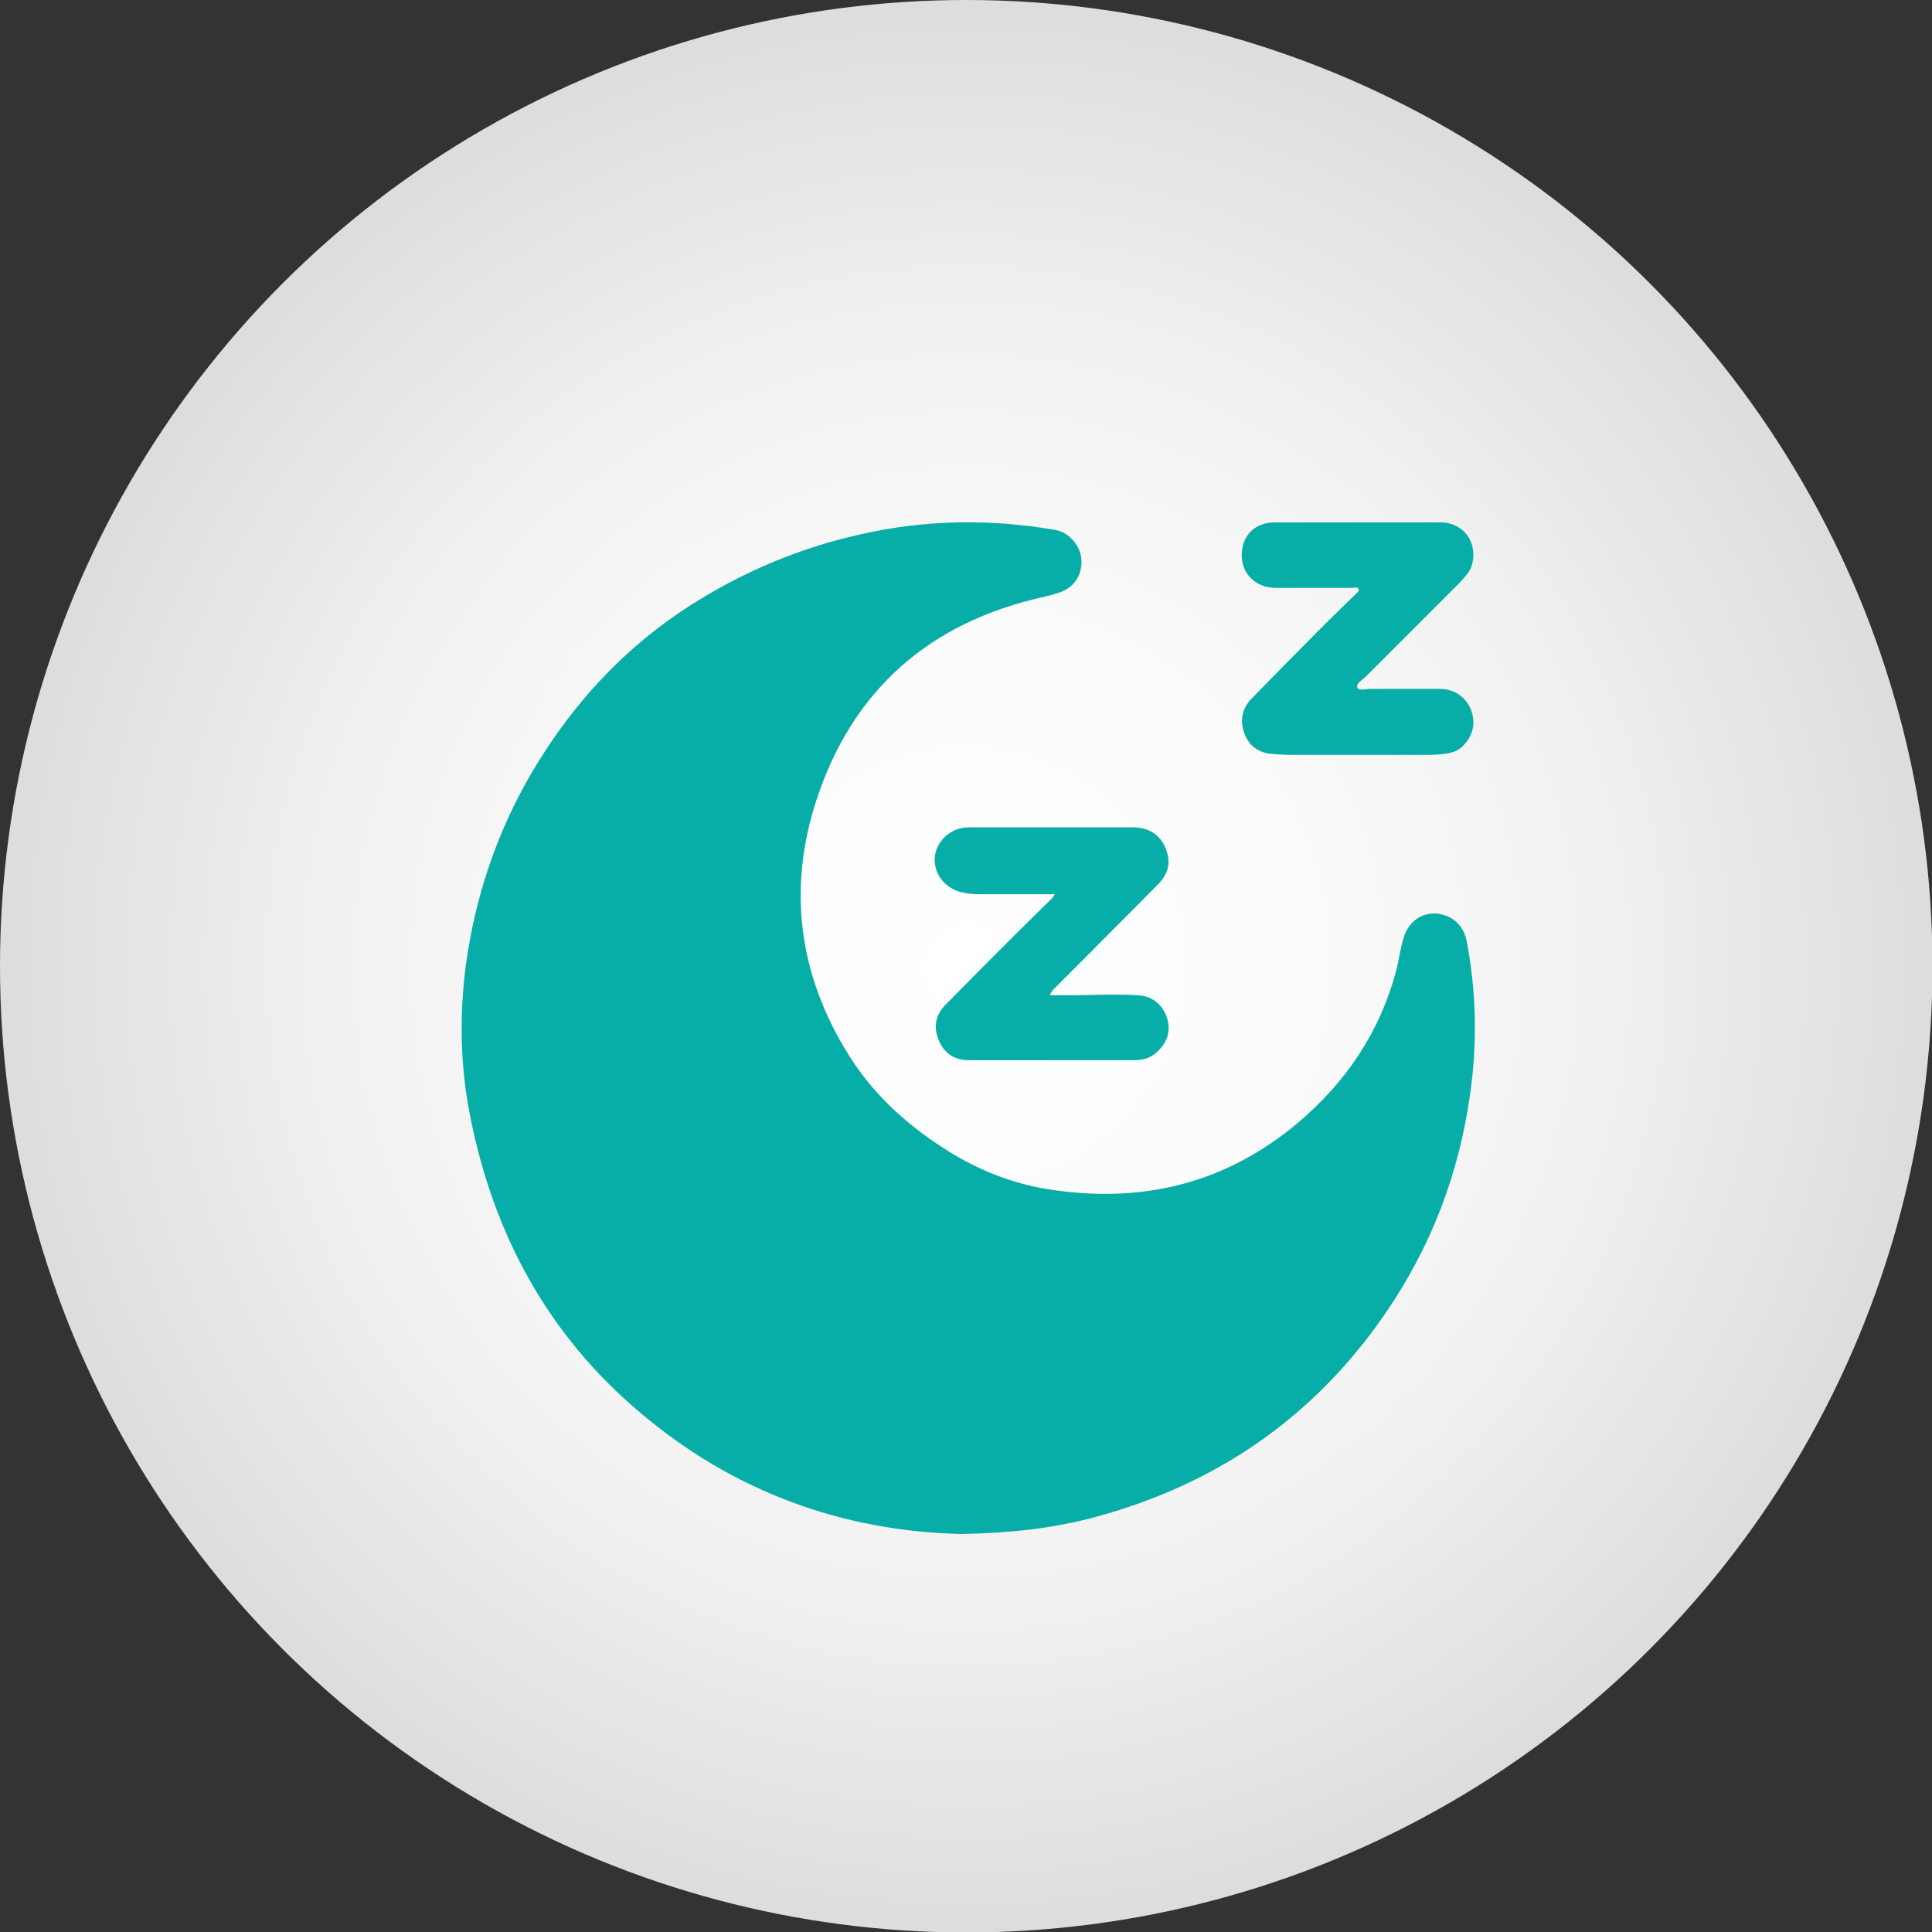
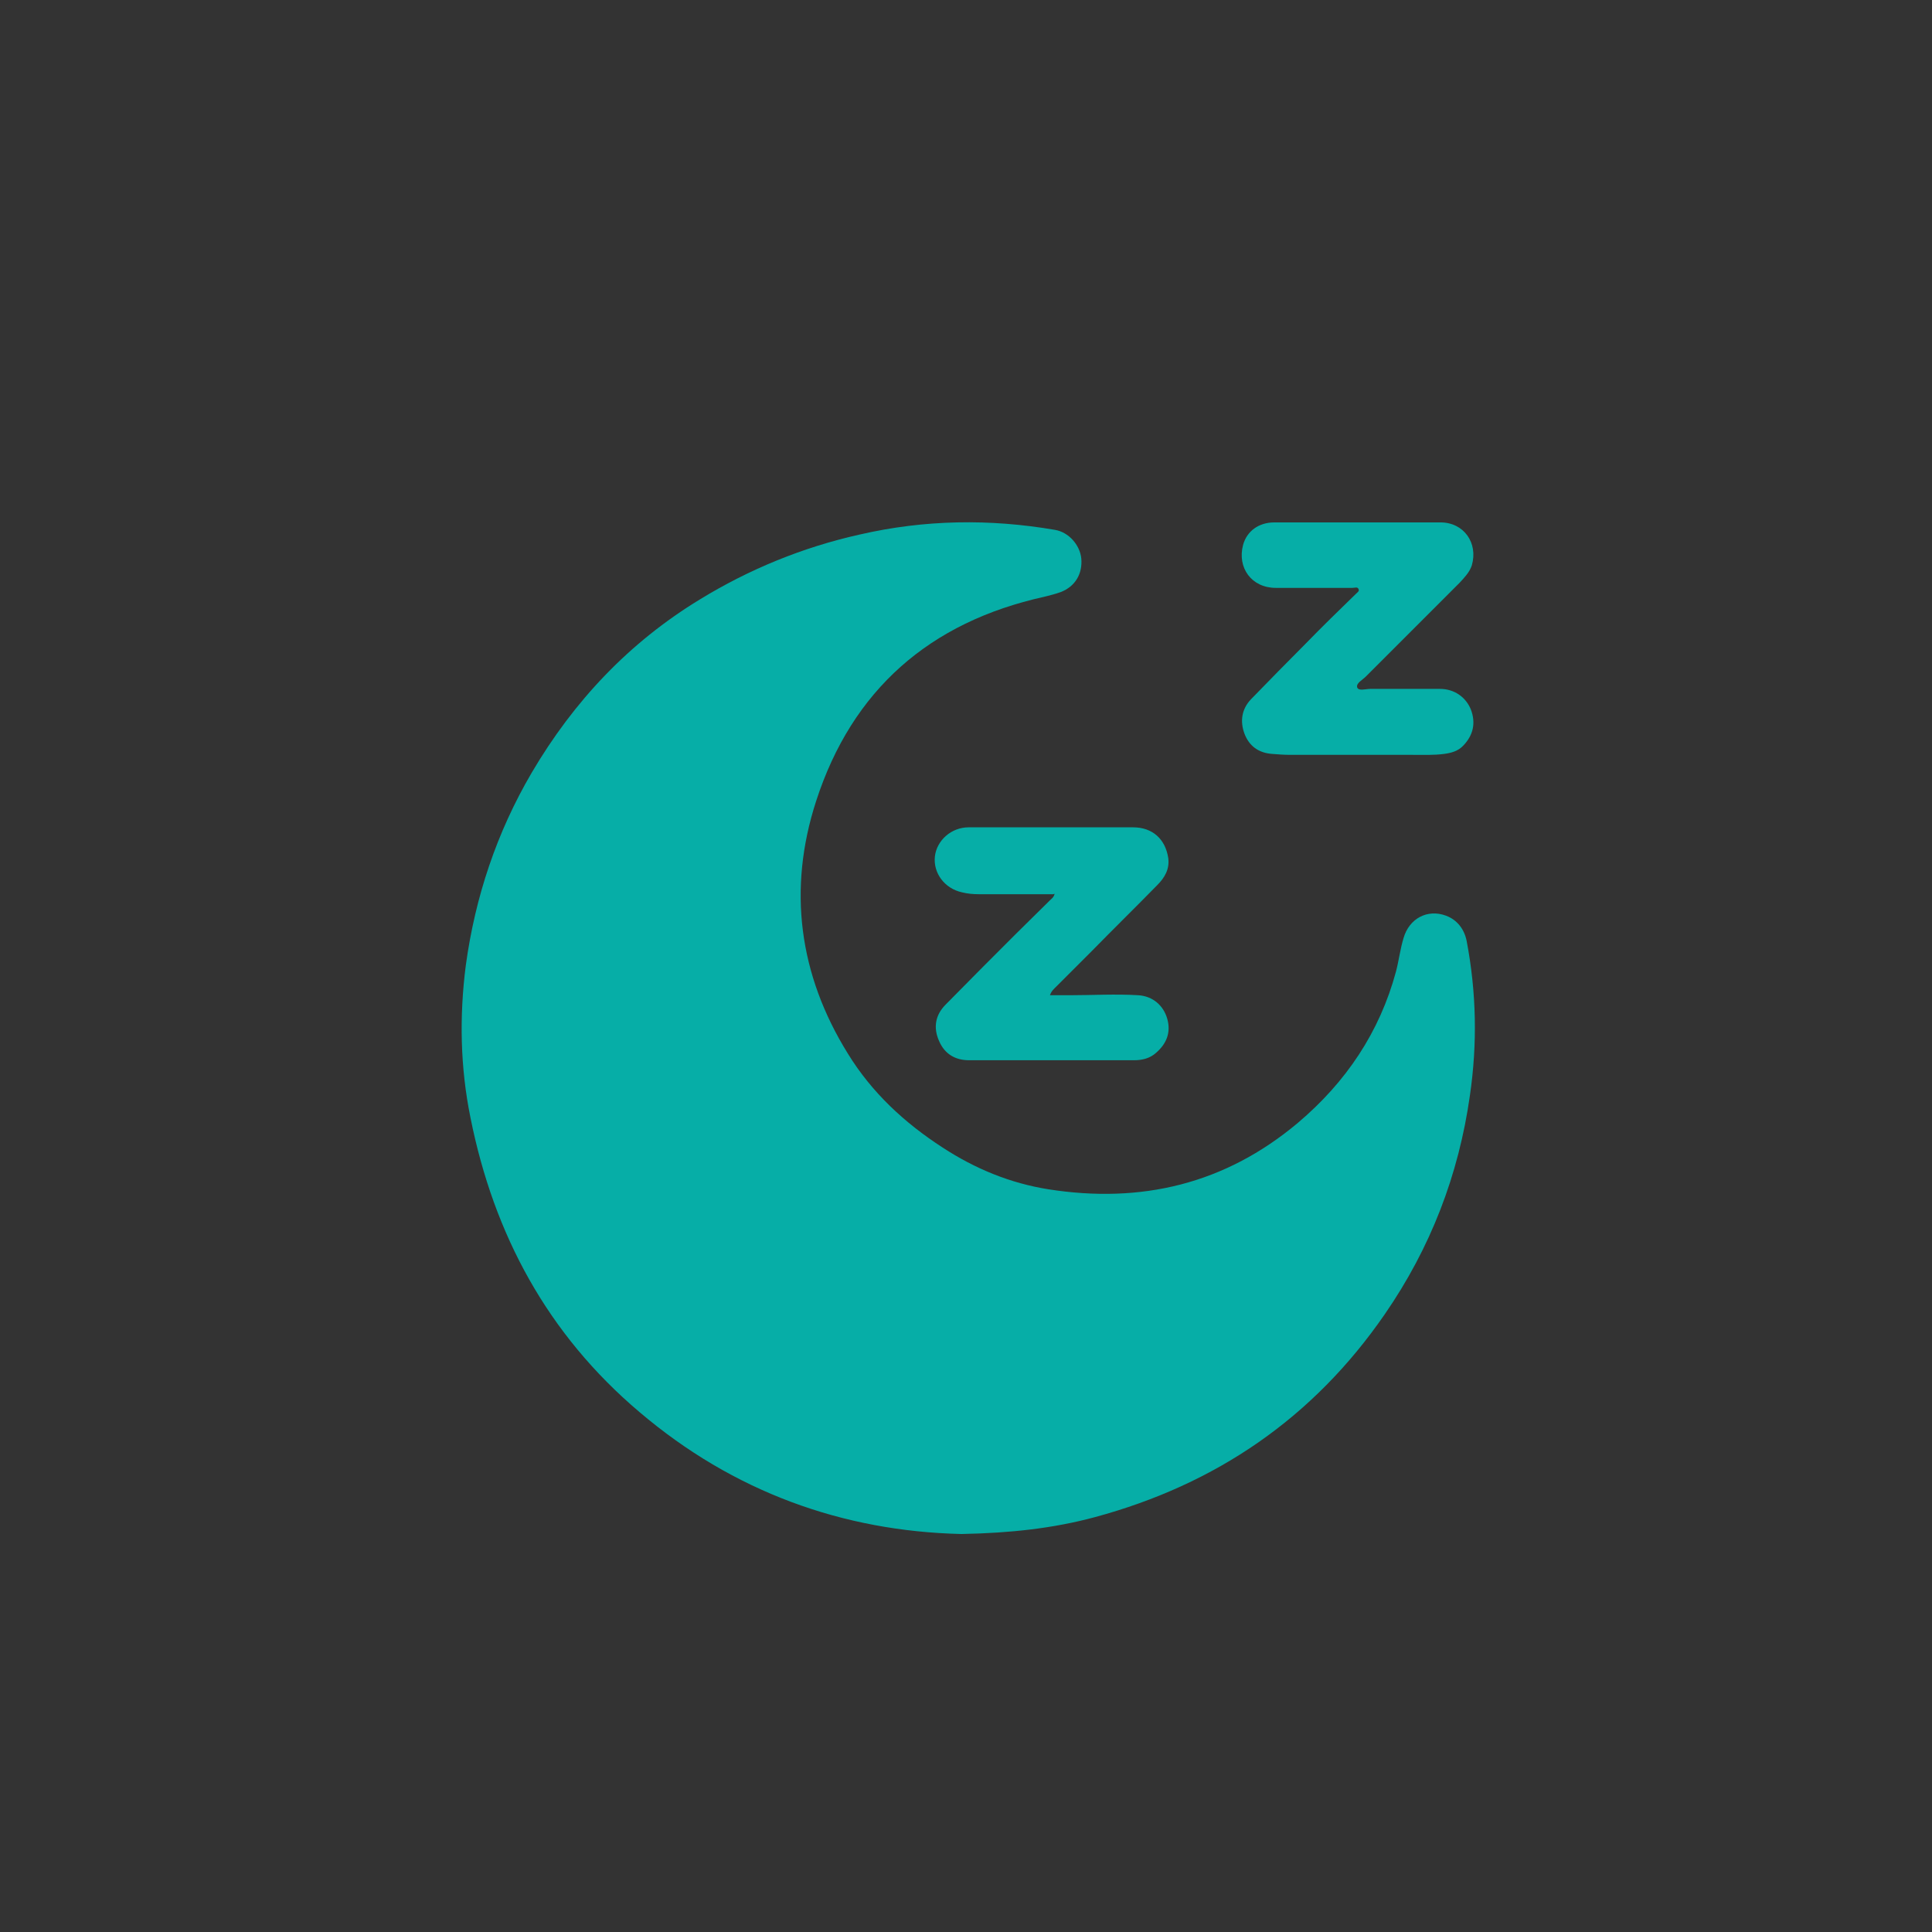
<svg xmlns="http://www.w3.org/2000/svg" id="Calque_2" data-name="Calque 2" viewBox="0 0 41.31 41.31">
  <rect x="0" y="0" width="41.31" height="41.31" fill="#333333" stroke="none" />
  <defs>
    <style>
      .cls-1 {
        fill: #06aea7;
      }

      .cls-1, .cls-2 {
        stroke-width: 0px;
      }

      .cls-2 {
        fill: url(#Dégradé_sans_nom_10);
      }
    </style>
    <radialGradient id="Dégradé_sans_nom_10" data-name="Dégradé sans nom 10" cx="20.66" cy="20.66" fx="20.66" fy="20.66" r="20.66" gradientUnits="userSpaceOnUse">
      <stop offset="0" stop-color="#fff" />
      <stop offset=".36" stop-color="#fbfbfb" />
      <stop offset=".68" stop-color="#f0f0f0" />
      <stop offset=".98" stop-color="#dedede" />
      <stop offset="1" stop-color="#ddd" />
    </radialGradient>
  </defs>
  <g id="Calque_1-2" data-name="Calque 1">
    <g>
-       <circle class="cls-2" cx="20.66" cy="20.66" r="20.66" />
      <g>
        <path class="cls-1" d="M20.55,32.8c-2.53-.06-4.87-.9-6.88-2.61-1.96-1.66-3.11-3.79-3.61-6.29-.22-1.08-.24-2.17-.1-3.26.2-1.46.66-2.84,1.41-4.12.9-1.53,2.08-2.78,3.59-3.7,1.06-.65,2.21-1.12,3.42-1.39,1.39-.32,2.78-.34,4.18-.1.29.05.53.32.56.61.03.33-.13.6-.44.72-.11.04-.23.07-.35.1-2.45.54-4.11,1.99-4.88,4.37-.61,1.88-.37,3.71.68,5.4.51.83,1.21,1.48,2.03,2.01.69.45,1.44.76,2.26.89,1.98.31,3.77-.11,5.33-1.42,1.03-.87,1.75-1.94,2.1-3.24.06-.23.09-.48.16-.71.12-.42.51-.63.91-.48.24.09.39.29.44.54.21,1.1.23,2.2.07,3.3-.24,1.7-.84,3.26-1.82,4.68-1.53,2.22-3.61,3.64-6.2,4.34-.89.24-1.81.34-2.84.36Z" />
        <path class="cls-1" d="M22.52,19.12c-.54,0-1.06,0-1.59,0-.12,0-.24-.01-.36-.04-.37-.08-.62-.41-.58-.77.04-.34.35-.62.72-.62.9,0,1.79,0,2.69,0,.28,0,.55,0,.83,0,.41,0,.69.25.75.66.03.24-.08.42-.24.58-.46.47-.93.93-1.39,1.4-.25.25-.51.51-.76.76-.05.05-.11.1-.14.19.14,0,.28,0,.41,0,.49,0,.99-.03,1.48,0,.31.02.54.22.62.51.08.29-.02.53-.24.72-.13.12-.3.16-.47.16-1.18,0-2.35,0-3.53,0-.29,0-.52-.13-.64-.41-.13-.29-.08-.56.14-.78.49-.5.98-.99,1.48-1.49.25-.25.5-.49.75-.74.04-.04.08-.06.1-.14Z" />
        <path class="cls-1" d="M29.02,11.17c.59,0,1.19,0,1.78,0,.5,0,.81.44.67.92-.05.15-.16.26-.26.37-.67.67-1.34,1.34-2.01,2.01-.07.07-.21.14-.18.23.03.08.18.03.28.03.5,0,1,0,1.49,0,.3,0,.55.17.66.44.11.29.05.55-.16.77-.11.12-.26.16-.41.18-.23.03-.45.02-.68.02-.87,0-1.75,0-2.62,0-.13,0-.25-.01-.38-.02-.29-.02-.49-.17-.59-.43-.1-.27-.06-.53.14-.74.39-.4.78-.8,1.17-1.19.35-.36.71-.71,1.07-1.06.03-.03.08-.06.06-.1-.02-.06-.08-.03-.13-.03-.55,0-1.09,0-1.64,0-.52,0-.83-.43-.7-.92.08-.29.33-.48.67-.48.59,0,1.19,0,1.78,0h0Z" />
      </g>
    </g>
  </g>
</svg>